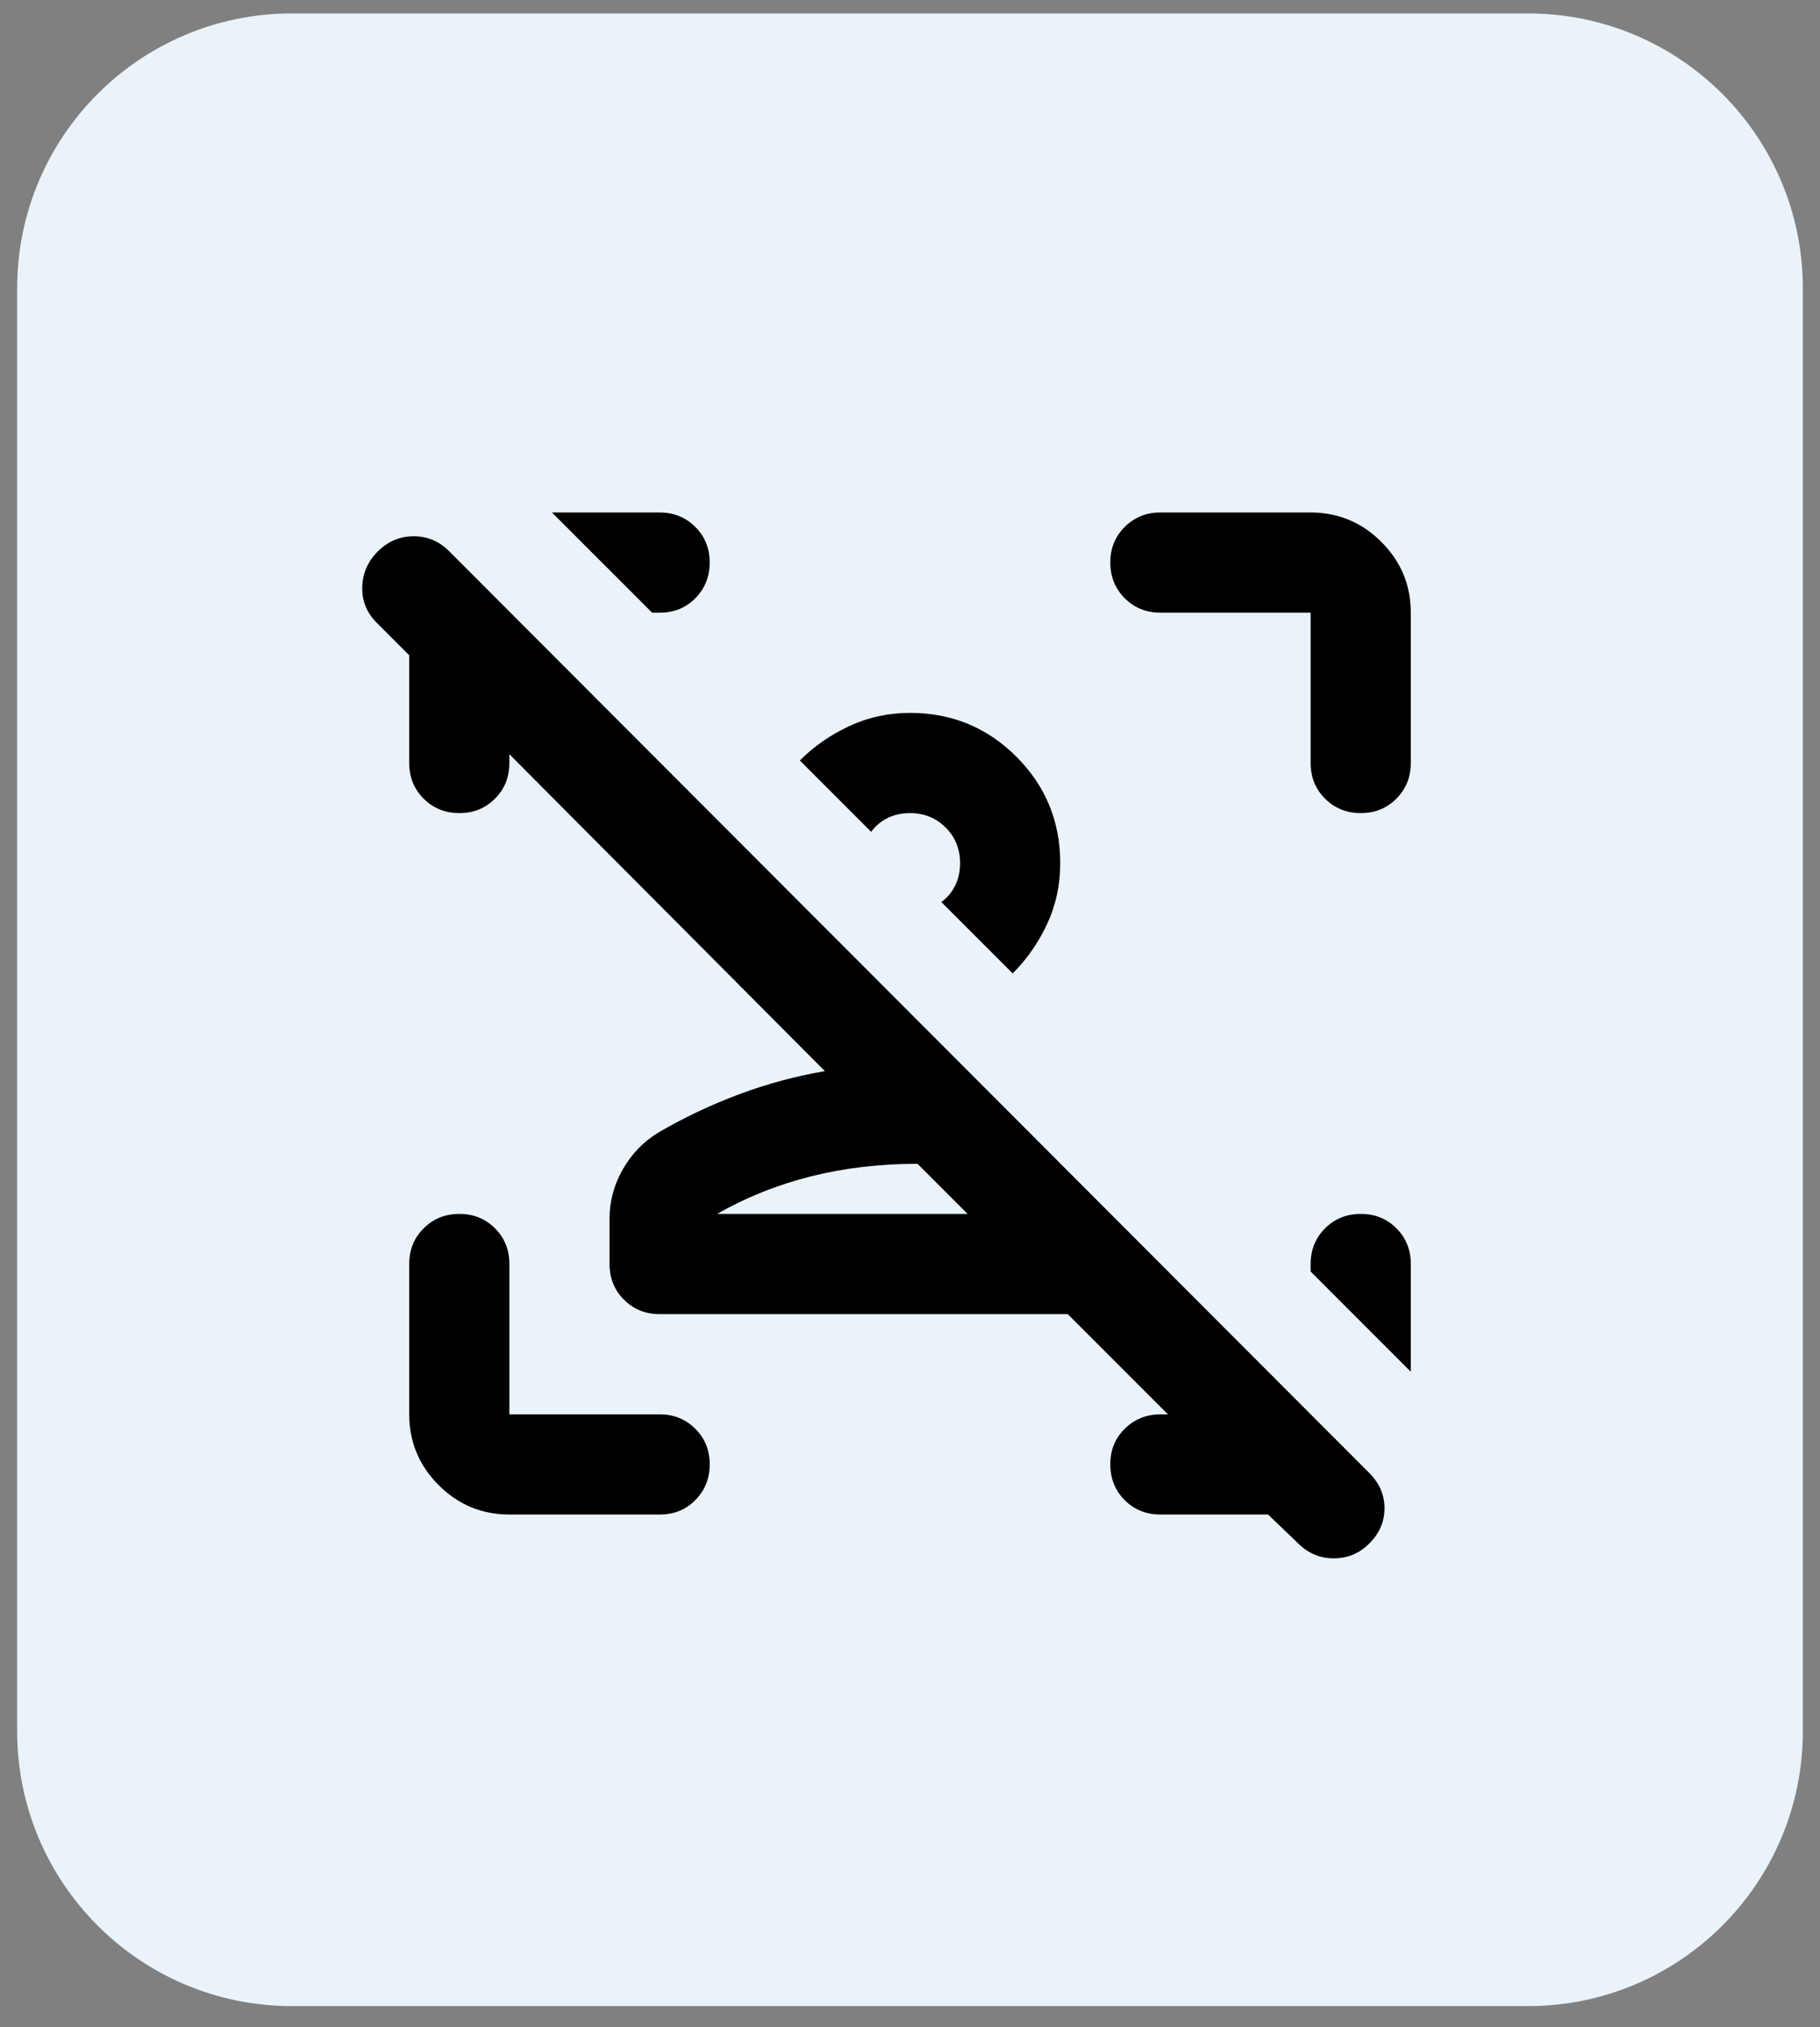
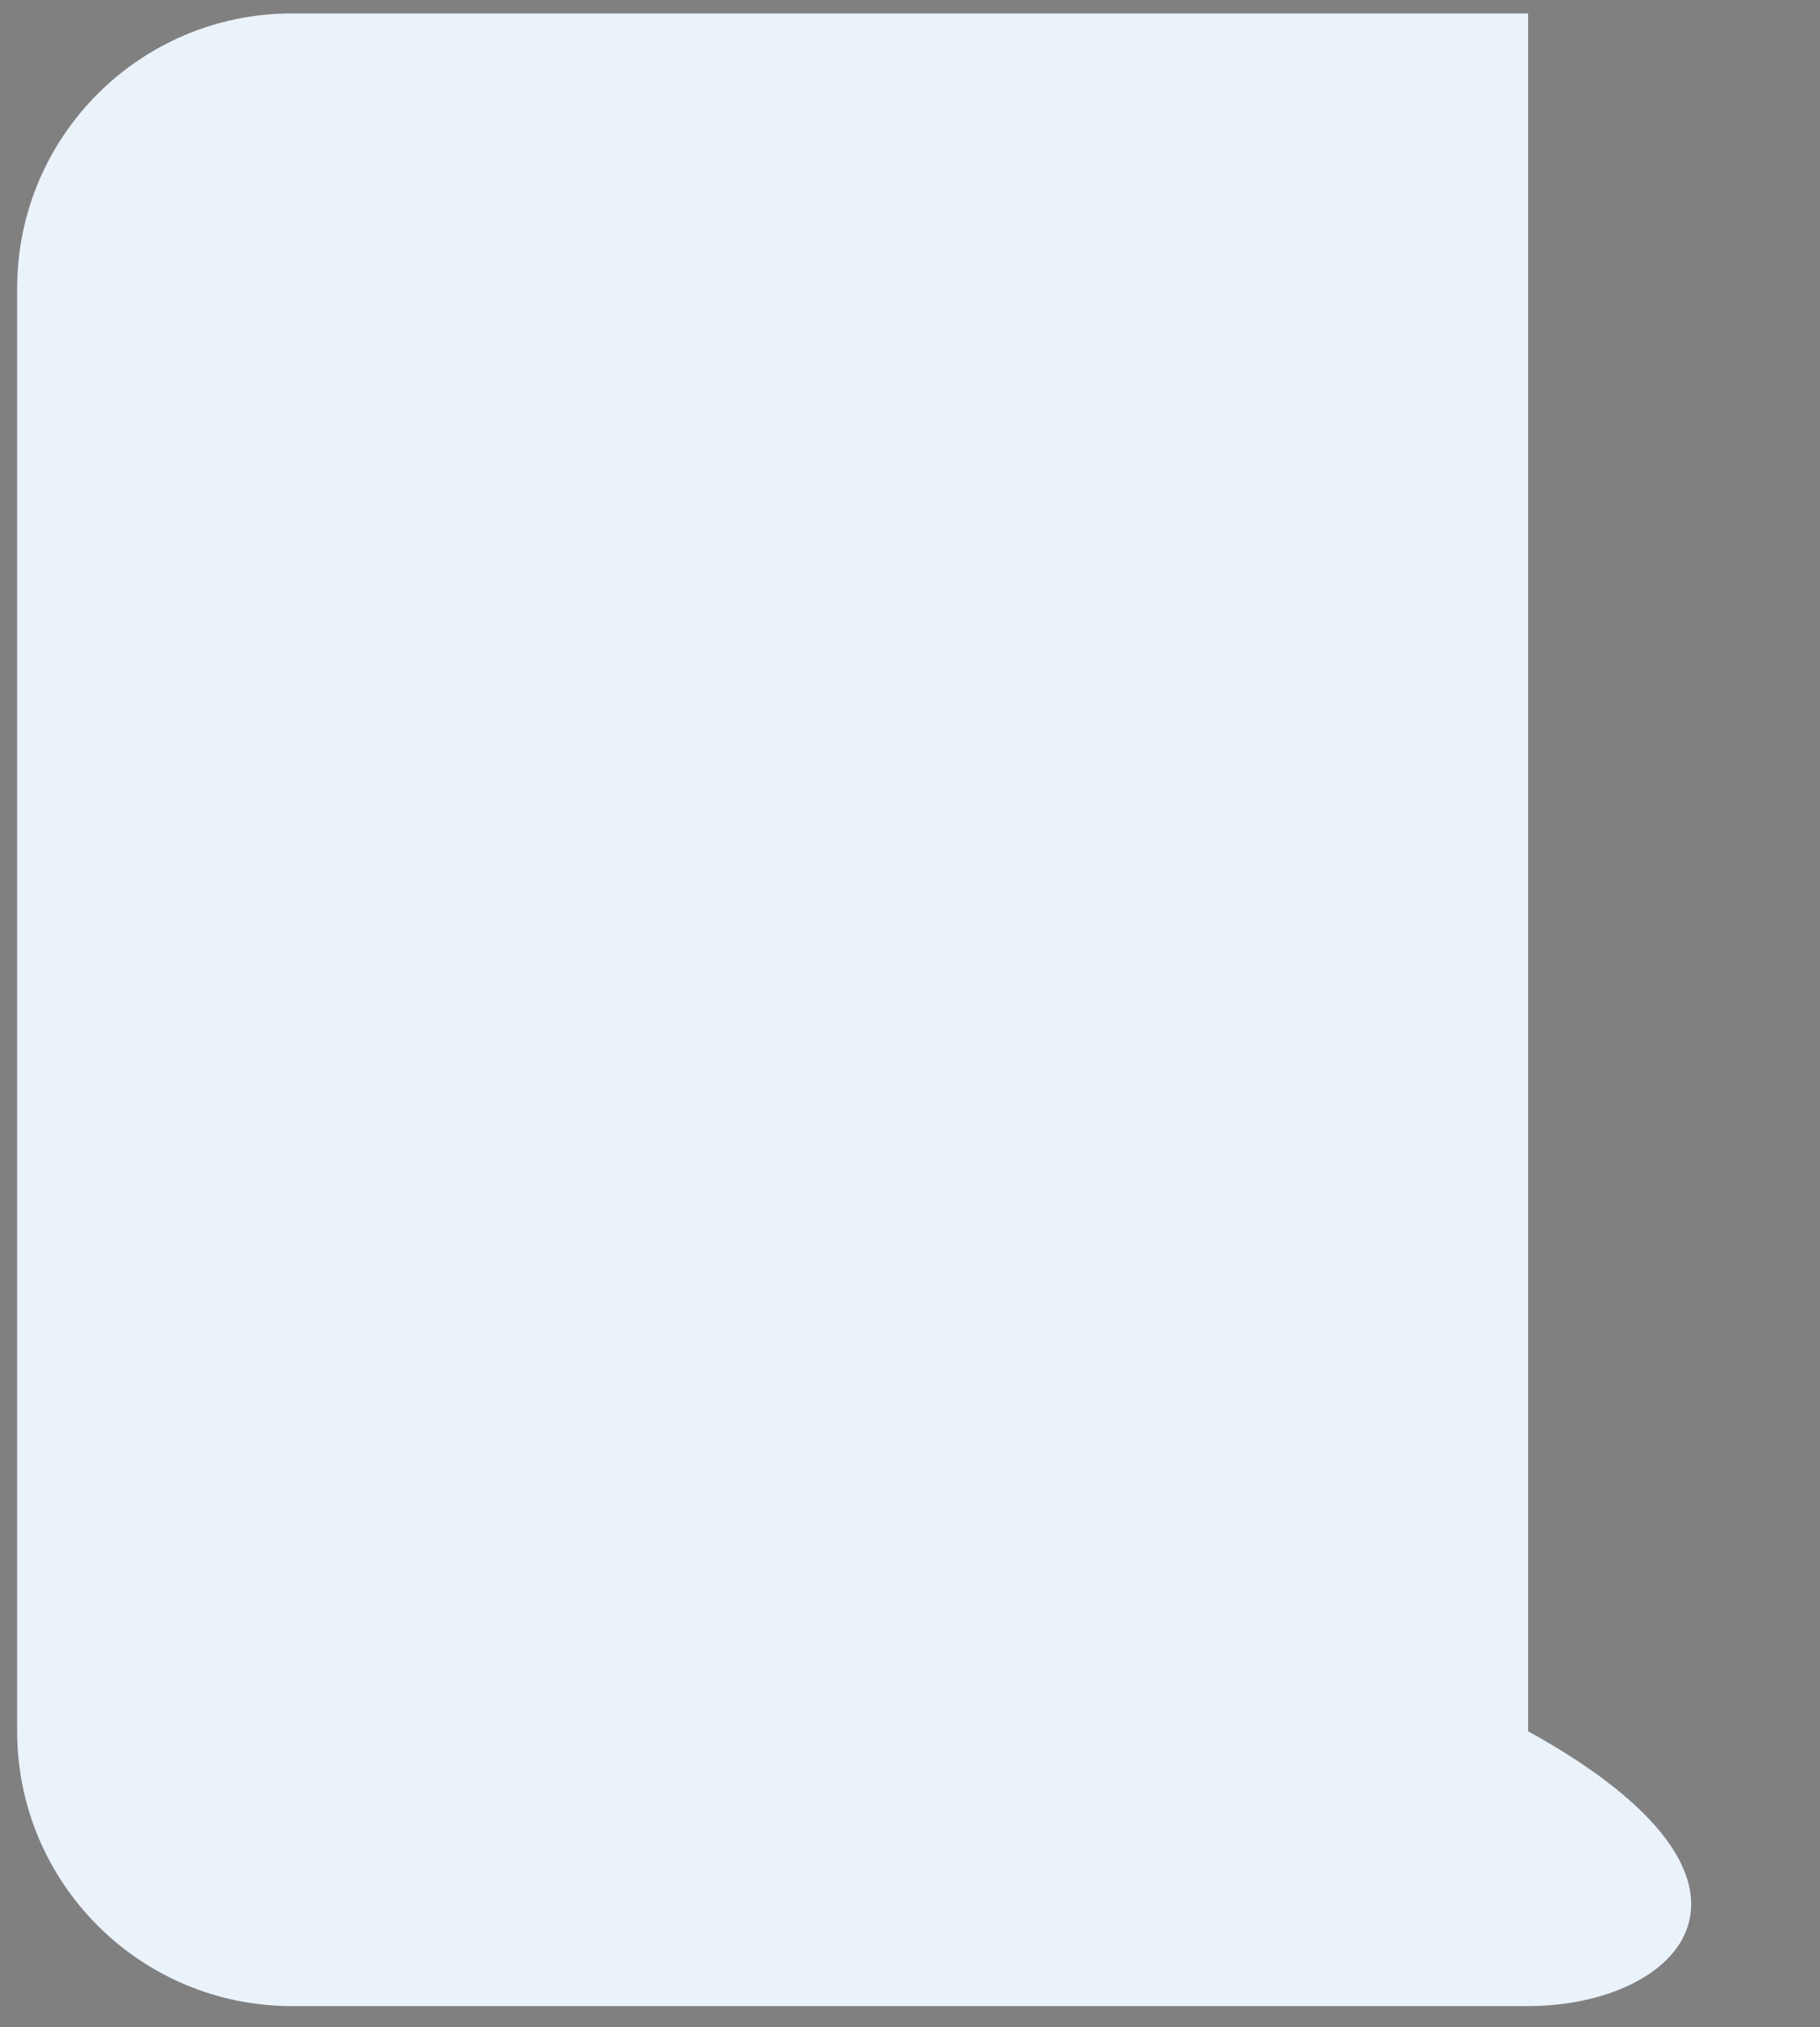
<svg xmlns="http://www.w3.org/2000/svg" width="53" height="59" viewBox="0 0 53 59" fill="none">
  <rect x="0" y="0" width="53" height="59" fill="#808080" stroke="none" />
-   <path d="M0.5 8.391C0.5 3.972 4.082 0.391 8.5 0.391H44.5C48.918 0.391 52.5 3.972 52.5 8.391V50.391C52.5 54.809 48.918 58.391 44.5 58.391H8.5C4.082 58.391 0.5 54.809 0.5 50.391V8.391Z" fill="#EBF3FA" />
-   <path d="M37.802 44.922L36.927 44.083H33.792C33.379 44.083 33.032 43.944 32.753 43.665C32.474 43.386 32.334 43.039 32.333 42.625C32.332 42.211 32.472 41.865 32.753 41.587C33.034 41.309 33.38 41.169 33.792 41.167H34.01L31.094 38.25H19.208C18.795 38.25 18.449 38.11 18.17 37.83C17.891 37.55 17.751 37.204 17.75 36.792V35.479C17.75 34.969 17.878 34.489 18.134 34.04C18.389 33.591 18.735 33.232 19.172 32.964C19.925 32.526 20.709 32.155 21.524 31.851C22.339 31.547 23.171 31.322 24.021 31.177L14.833 21.953V22.208C14.833 22.622 14.693 22.968 14.413 23.248C14.133 23.528 13.787 23.668 13.375 23.667C12.963 23.666 12.617 23.526 12.337 23.247C12.057 22.968 11.917 22.622 11.917 22.208V19.073L10.969 18.125C10.677 17.833 10.537 17.487 10.549 17.085C10.56 16.684 10.713 16.337 11.005 16.047C11.298 15.756 11.645 15.61 12.045 15.609C12.446 15.608 12.792 15.754 13.083 16.047L39.88 42.88C40.172 43.172 40.318 43.512 40.318 43.901C40.318 44.29 40.172 44.63 39.88 44.922C39.589 45.214 39.242 45.359 38.842 45.359C38.441 45.359 38.095 45.214 37.802 44.922ZM28.177 35.333L26.719 33.875C25.625 33.875 24.592 33.996 23.62 34.239C22.648 34.483 21.736 34.847 20.885 35.333H28.177ZM30.875 25.125C30.875 25.757 30.748 26.347 30.493 26.894C30.238 27.441 29.904 27.921 29.49 28.333L27.412 26.255C27.582 26.134 27.715 25.976 27.812 25.781C27.91 25.587 27.958 25.368 27.958 25.125C27.958 24.712 27.818 24.366 27.538 24.087C27.258 23.808 26.912 23.668 26.5 23.667C26.257 23.667 26.038 23.715 25.844 23.812C25.649 23.91 25.491 24.043 25.37 24.213L23.292 22.135C23.705 21.722 24.185 21.388 24.733 21.134C25.28 20.879 25.869 20.751 26.5 20.75C27.715 20.75 28.748 21.175 29.599 22.026C30.45 22.877 30.875 23.91 30.875 25.125ZM41.083 36.792V39.927L38.167 37.01V36.792C38.167 36.378 38.307 36.032 38.587 35.753C38.867 35.474 39.213 35.334 39.625 35.333C40.037 35.332 40.384 35.472 40.665 35.753C40.946 36.034 41.085 36.38 41.083 36.792ZM14.833 44.083C14.031 44.083 13.345 43.798 12.774 43.227C12.204 42.657 11.918 41.97 11.917 41.167V36.792C11.917 36.378 12.057 36.032 12.337 35.753C12.617 35.474 12.963 35.334 13.375 35.333C13.787 35.332 14.134 35.472 14.415 35.753C14.696 36.034 14.835 36.38 14.833 36.792V41.167H19.208C19.622 41.167 19.968 41.307 20.248 41.587C20.528 41.867 20.668 42.213 20.667 42.625C20.666 43.037 20.526 43.384 20.247 43.665C19.968 43.946 19.622 44.085 19.208 44.083H14.833ZM38.167 22.208V17.833H33.792C33.379 17.833 33.032 17.693 32.753 17.413C32.474 17.133 32.334 16.787 32.333 16.375C32.332 15.963 32.472 15.617 32.753 15.337C33.034 15.057 33.38 14.917 33.792 14.917H38.167C38.969 14.917 39.656 15.203 40.227 15.774C40.799 16.346 41.084 17.032 41.083 17.833V22.208C41.083 22.622 40.943 22.968 40.663 23.248C40.383 23.528 40.037 23.668 39.625 23.667C39.213 23.666 38.867 23.526 38.587 23.247C38.307 22.968 38.167 22.622 38.167 22.208ZM16.073 14.917H19.208C19.622 14.917 19.968 15.057 20.248 15.337C20.528 15.617 20.668 15.963 20.667 16.375C20.666 16.787 20.526 17.134 20.247 17.415C19.968 17.696 19.622 17.835 19.208 17.833H18.99L16.073 14.917Z" fill="black" />
+   <path d="M0.5 8.391C0.5 3.972 4.082 0.391 8.5 0.391H44.5V50.391C52.5 54.809 48.918 58.391 44.5 58.391H8.5C4.082 58.391 0.5 54.809 0.5 50.391V8.391Z" fill="#EBF3FA" />
</svg>